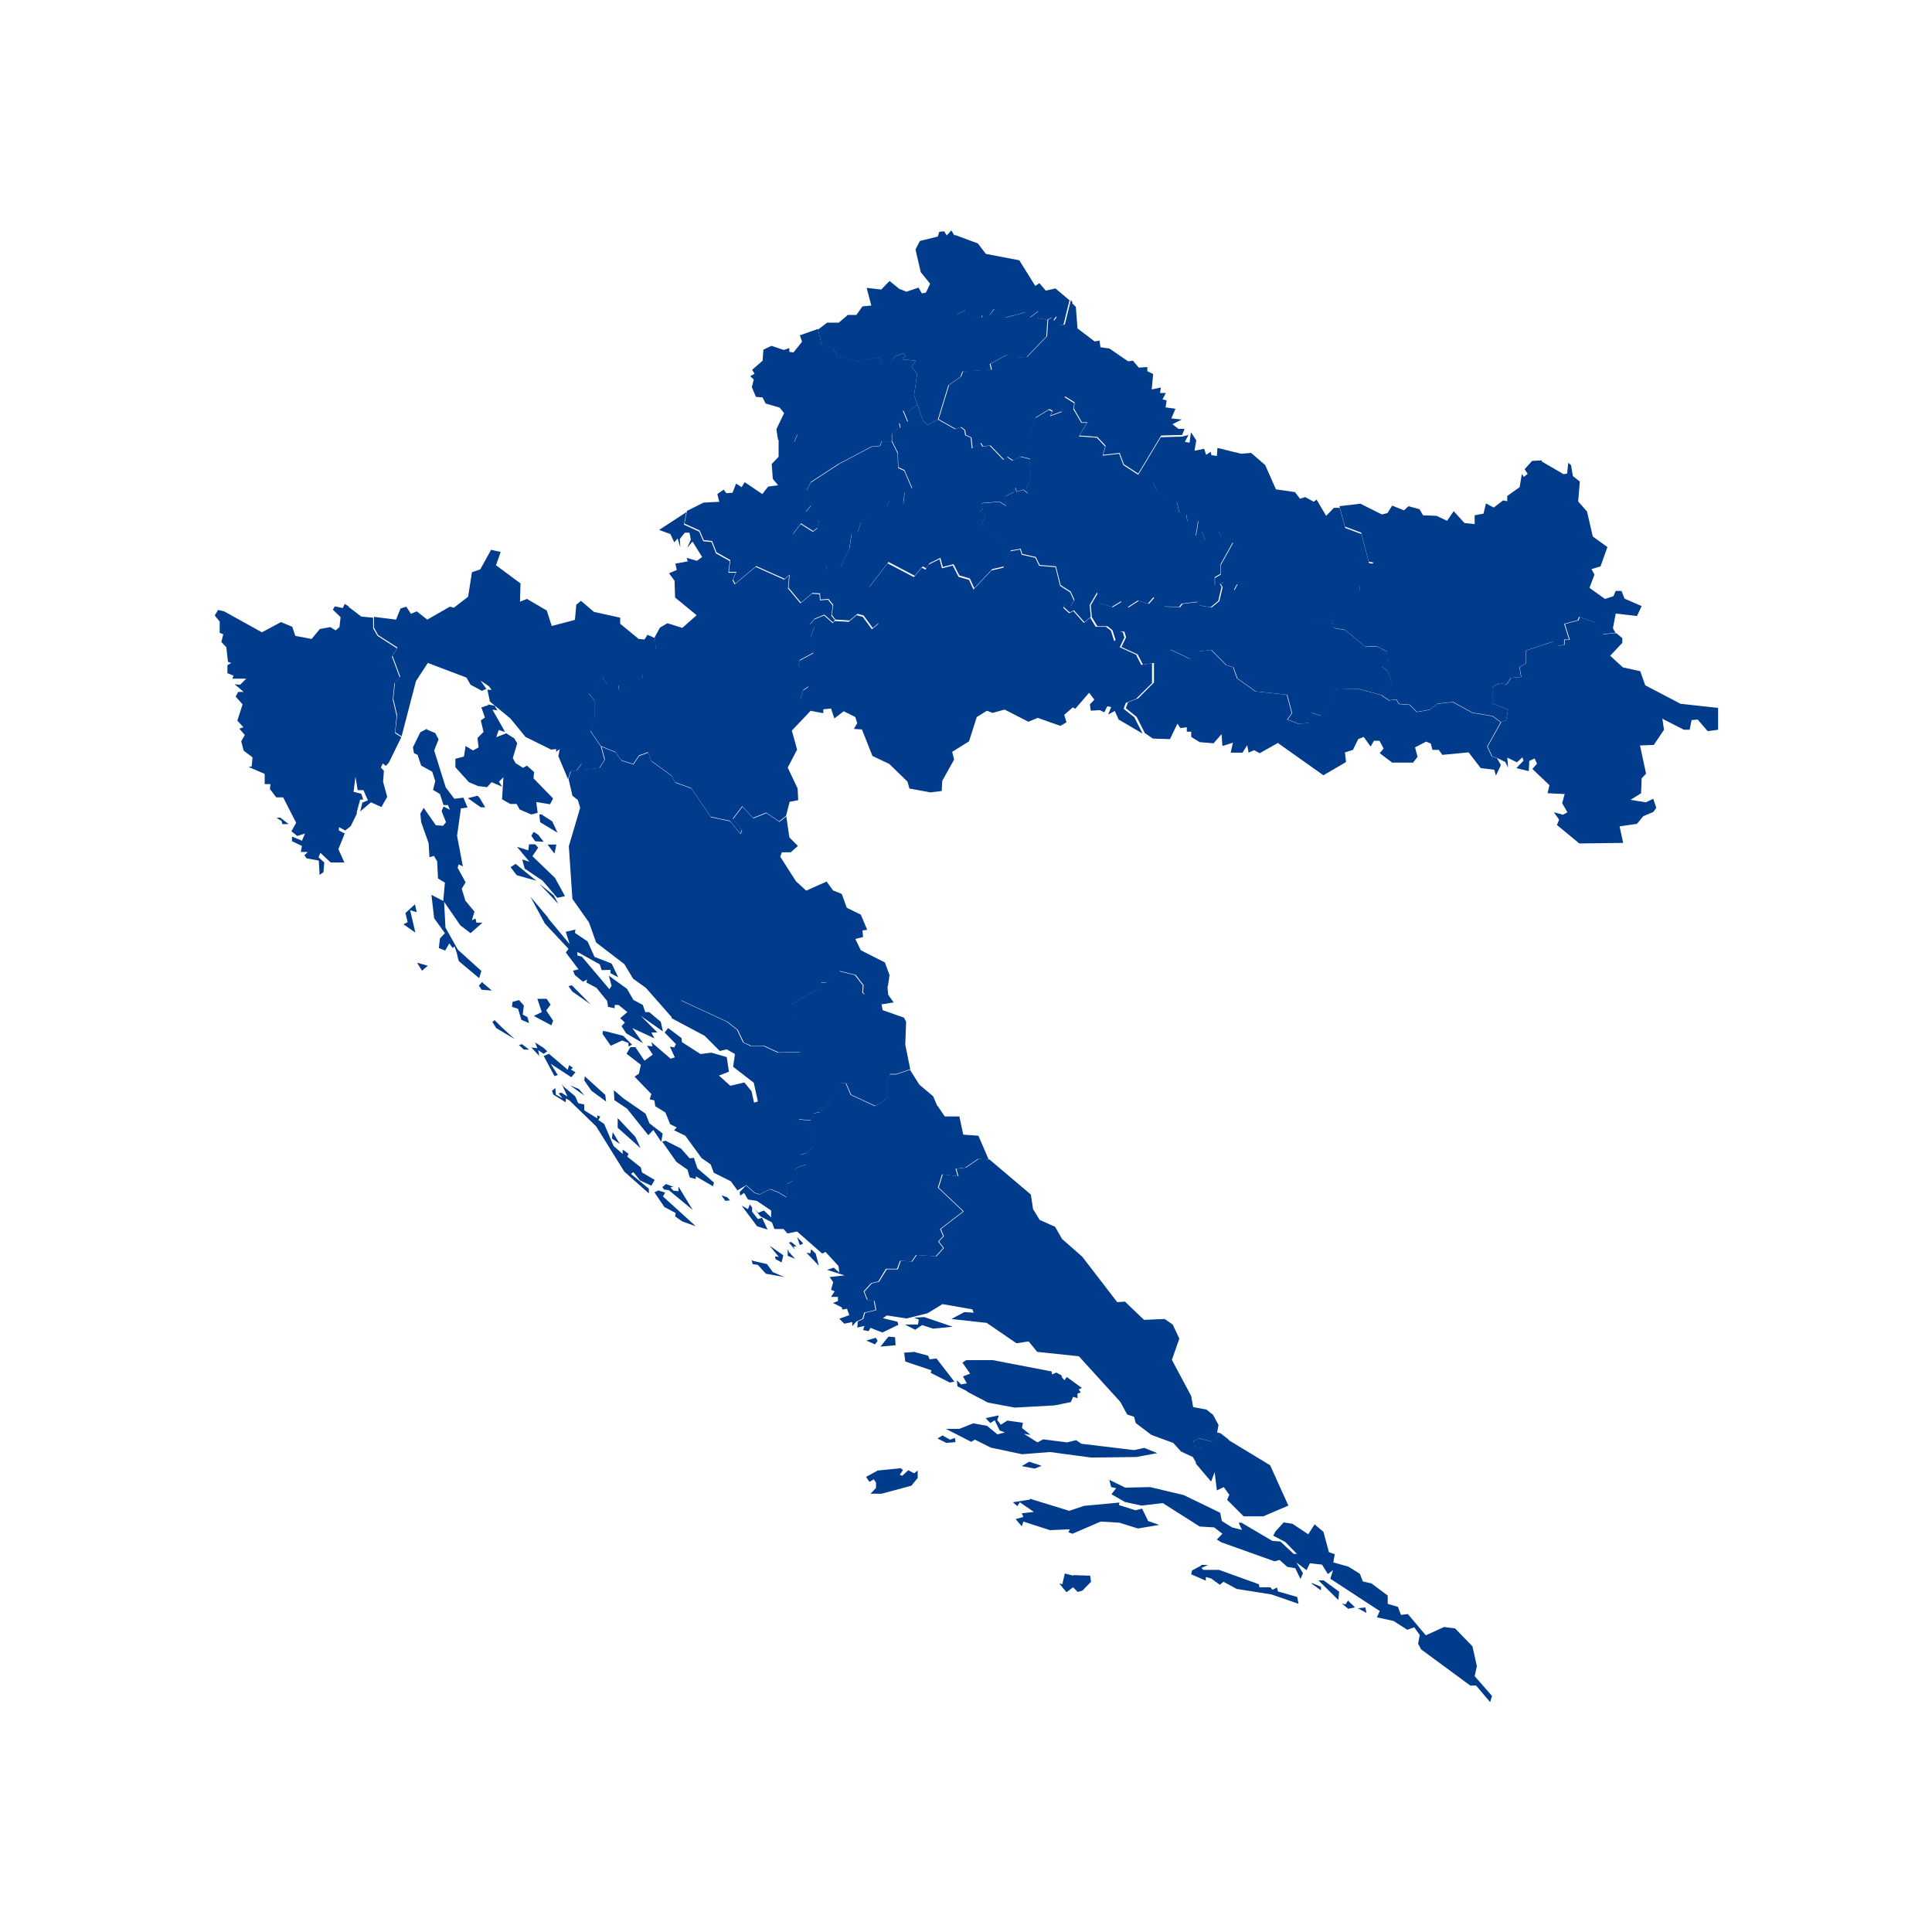
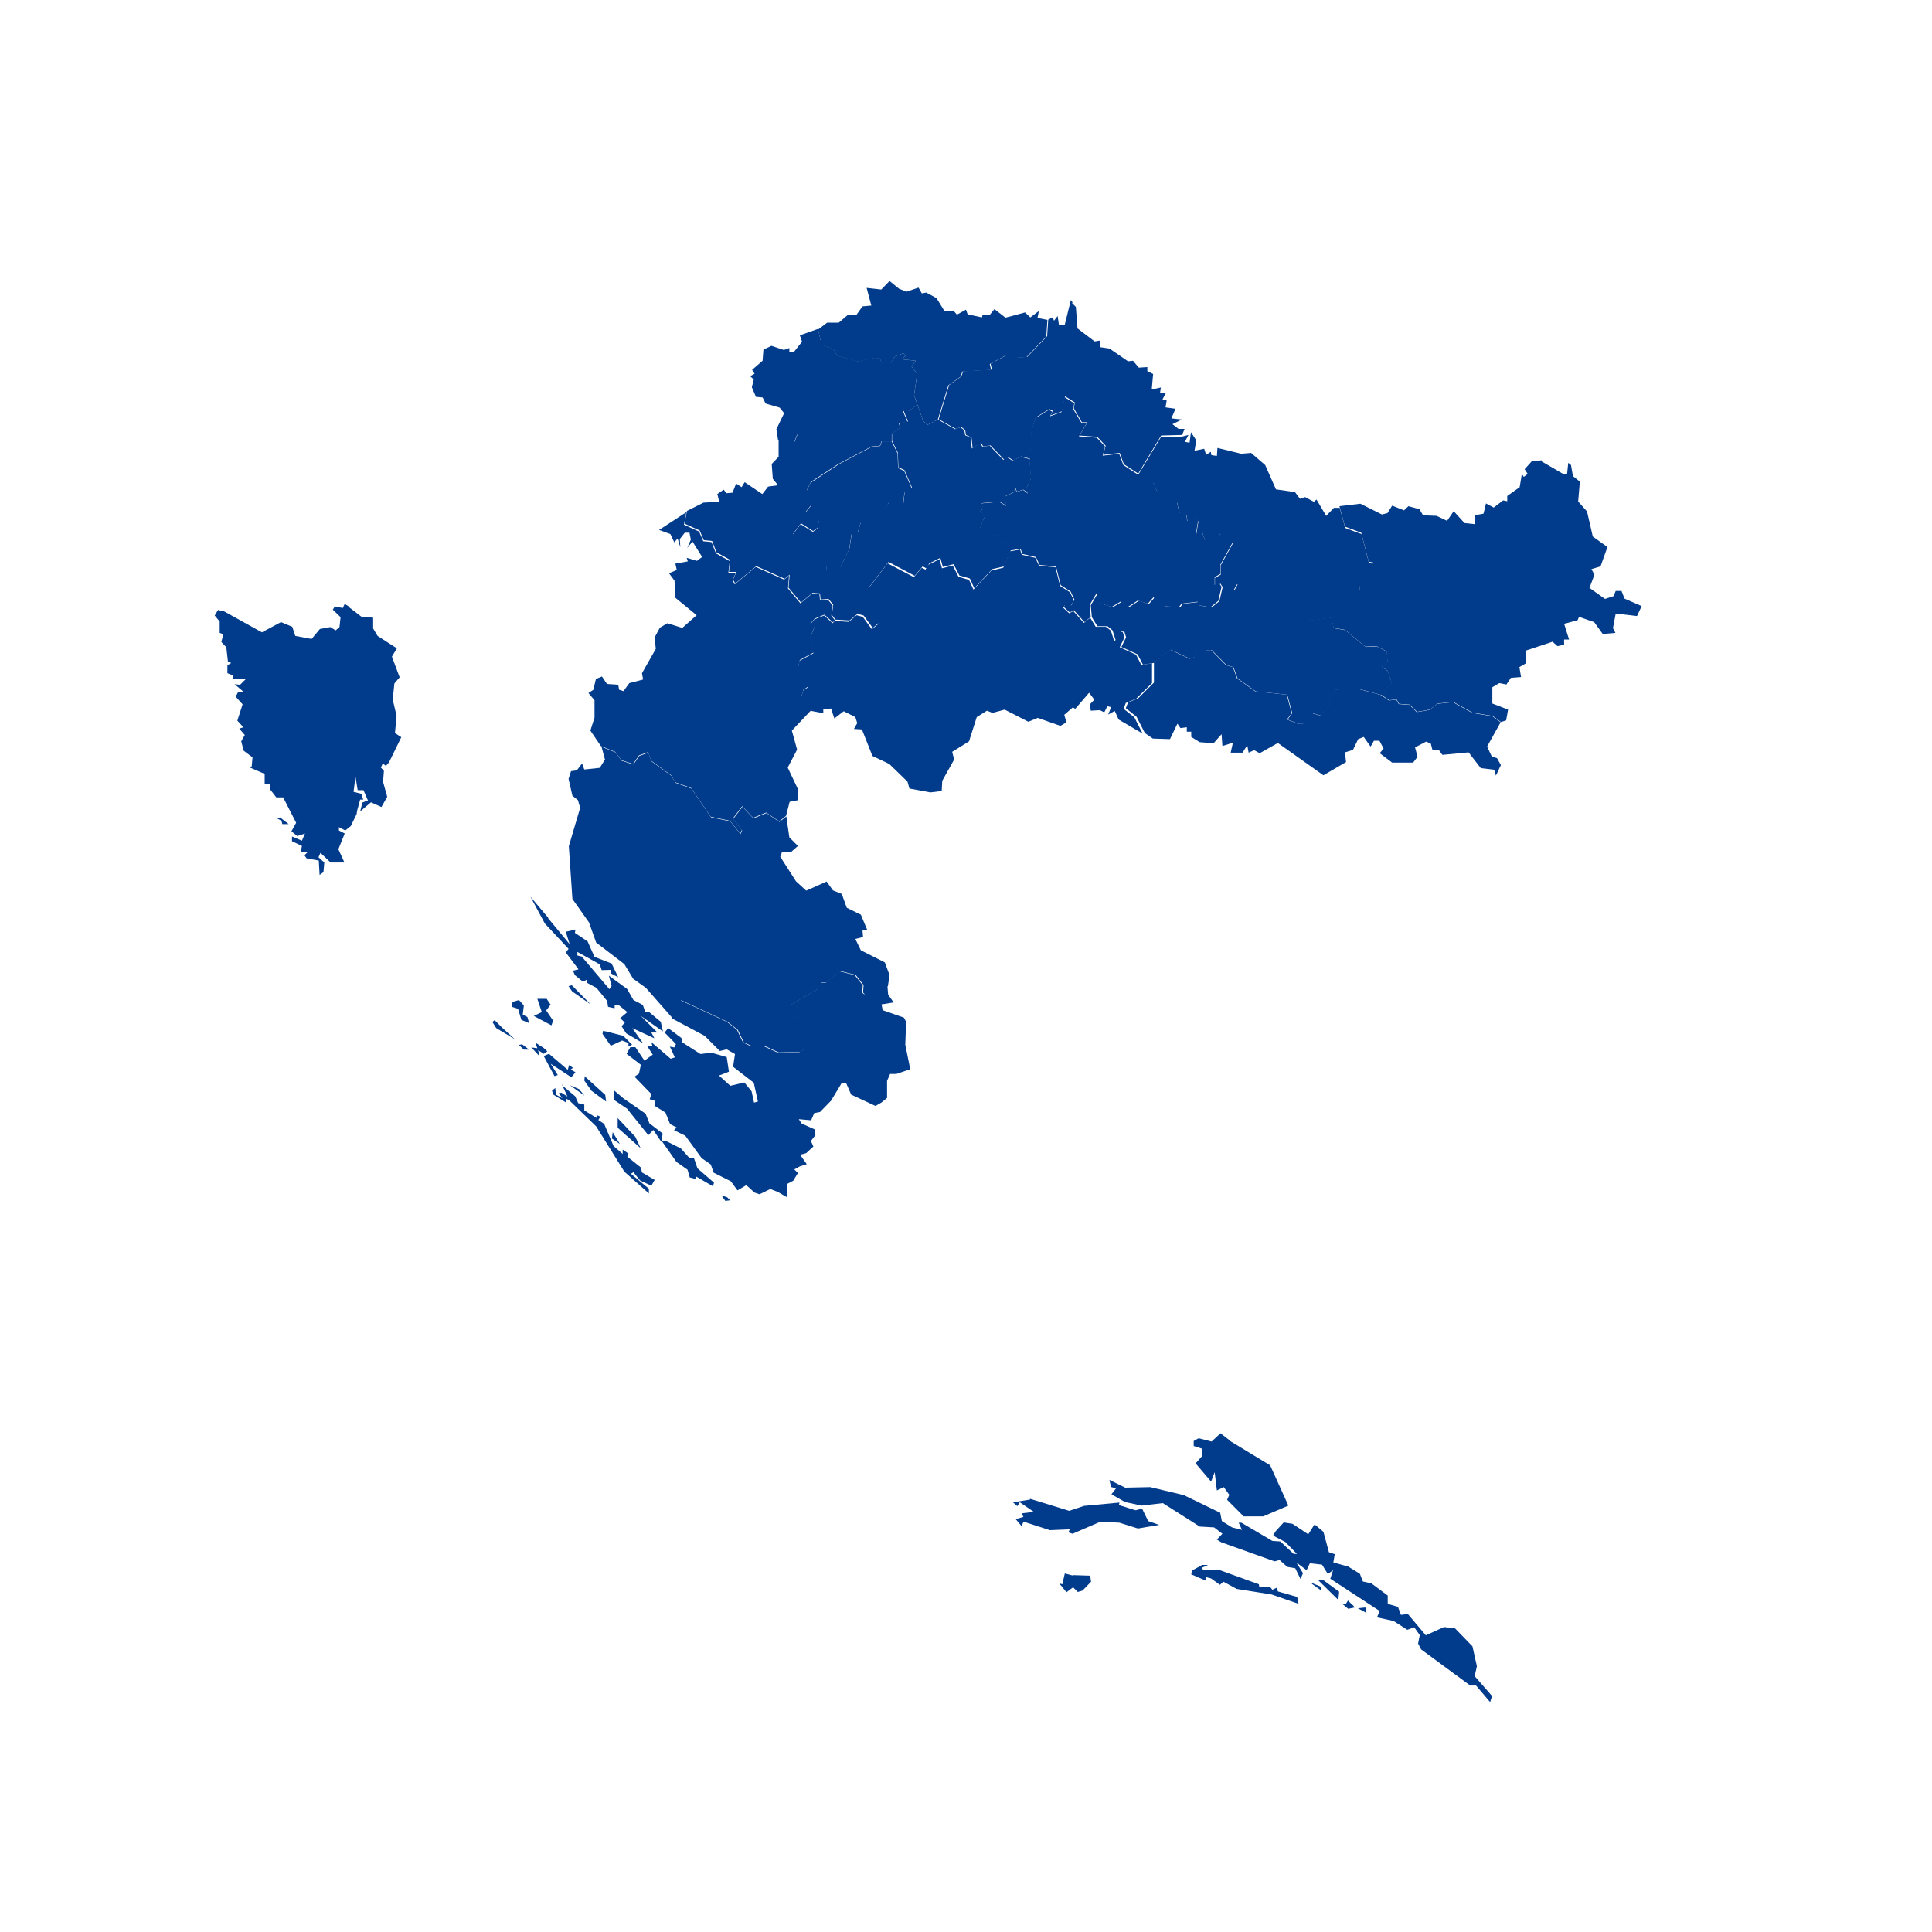
<svg xmlns="http://www.w3.org/2000/svg" id="Layer_1" data-name="Layer 1" viewBox="0 0 70 70">
  <defs>
    <style>
      .cls-1 {
        fill: #013b8b;
      }
    </style>
  </defs>
  <path id="HR-01" class="cls-1" d="m33.24,14.66l.21.6.16.13.37-.19h0l.62.35.2-.07.14.11.03.18.2.09.04.39.31-.19.07.12.27-.03.49.51.13-.1.2.13.28-.14.34.08h0l.06.69-.16.35.05.2-.17-.13-.24.07-.05-.15-.06.17-.31.15.04.34-.25-.15-.65.06.07.18-.12.11.19.15-.18.44.36.27h.28s.14.33.14.33l.13-.06.2.27h0l-.25.6-.43.1-.65.69-.16-.35-.38-.11-.21-.41-.39.1-.09-.33-.4.2-.11.18-.13-.07-.29.34-.95-.5-.69.9.35.35v.95s-.23.19-.23.19l-.33-.45-.22-.06-.29.24-.49-.03h-.02s-.13-.17-.13-.17l.05-.37-.17-.21-.29.02-.02-.22-.27-.02-.42.35-.45-.54.04-.47-.18.15-1.03-.46-.76.63-.08-.14.12-.28h-.27s.05-.43.05-.43l-.5-.28-.16-.41-.3-.03-.15-.35-.55-.25.09-.46h0l.6-.3.57-.03-.07-.28.23-.16.1.13.22-.02.13-.33.2.13.11-.18.64.43.21-.27.36-.05-.19-.23-.04-.54.25-.26v-.63h.5s.07.1.07.1l.12-.29h.31s.79.39.79.39l.39.36.03.3h0l-1.04.68-.15.3.16.54-.19.23.48.32-.06.27-.16.12-.44-.28-.28.37.08.34.82.39.33.33-.03.29h.33l.19-.15.32-.67.08-.53.22-.04.11-.37.95-.59.1-.21.49.14.05-.44.27-.14-.28-.65-.22-.1-.02-.53-.21-.43h0v-.27s.31-.22.31-.22l-.04-.16.31-.05-.17-.41.2.02.33-.24Z" />
  <path id="HR-02" class="cls-1" d="m29.64,11.93l.13.56.42.14.14.26.37.09h0l.38.11h0l.61-.13.19.02.07.18h.3s.18-.25.18-.25l.3-.11.08.09-.12.13.49.05-.15.21.2.26-.11.78.12.34h0l-.33.24-.2-.02.17.41-.31.05.04.16-.3.22v.27h-.37s-.06.16-.06.16l-.31.03-1.17.62h0l-.03-.3-.39-.36-.79-.39h-.31s-.12.3-.12.3l-.07-.11h-.5s-.06-.39-.06-.39l.28-.58-.16-.2-.51-.15-.11-.22-.24-.02-.15-.35.07-.28-.13-.12.16-.09-.09-.14.38-.33.03-.4.29-.14.45.15.2-.07v.14s.15.02.15.02l.31-.39-.08-.23.65-.23Z" />
  <path id="HR-03" class="cls-1" d="m29.41,25.73l-.41-.37.1-.34.19-.13-.37-.74.05-.21.5-.27-.11-.58.15-.37-.17-.08.17-.2.35-.14.31.28.07-.08h.02s.49.03.49.03l.29-.24.22.06.33.45.23-.19v-.95s-.35-.35-.35-.35l.69-.9.95.5.29-.34.13.07.11-.18.4-.2.09.33.39-.1.21.41.38.11.16.35.65-.69.43-.1.25-.6h.02s.34-.06.34-.06l.06.19.49.11.14.29.59.05.17.68.36.23.14.3-.13.22-.2-.05-.06.09.22.2.15-.08.38.43.23-.19h0l.2.33h.37s.18.14.18.14l.12.38.2-.16-.02-.19.13.02.06.2-.17.35.59.27.19.37.39-.06h0v.72s-.58.57-.58.57l-.37.15-.08.21.39.31.3.59h0l-.87-.51-.14-.31-.24.13.11-.27-.14-.03-.11.22-.16-.08-.33.02-.03-.23.16-.17-.19-.25-.5.58-.09-.05-.31.27.08.27-.22.13-.82-.29-.34.14-.86-.44-.44.12-.2-.08-.37.23-.28.88-.61.38.07.28-.43.77-.02.37-.41.05-.76-.14-.07-.25-.66-.64-.61-.29-.38-.96-.29-.02.12-.21-.07-.22-.42-.21-.34.26-.12-.36-.28.03v.14s-.48-.09-.48-.09Z" />
  <path id="HR-04" class="cls-1" d="m24.87,18.55l-.09.46.55.25.15.35.3.03.16.41.5.28-.05.42h.27s-.12.28-.12.28l.08.14.76-.63,1.03.46.18-.15-.04.47.45.54.42-.35.27.02.02.22.29-.02.17.21-.05.37.13.16h0l-.07.08-.31-.28-.35.14-.17.2.17.08-.15.37.11.58-.5.27-.05.21.37.74-.19.13-.1.34.41.37h0l-.73.77.19.69-.34.65.36.76.02.42-.31.06-.13.51h0l-.25.2-.47-.32-.47.19-.4-.42-.34.45.33.41-.06.13-.37-.46-.7-.15-.71-1.04-.58-.21-.14-.25-.73-.53-.11-.31-.33.12-.21.31-.43-.14-.22-.3-.52-.21h0l-.38-.56.15-.47v-.63s-.22-.26-.22-.26l.18-.12.09-.39.22-.09.18.27.41.03.03.18.16.05.21-.29.5-.13-.04-.23.5-.88-.04-.42h0l.19-.35.27-.16.54.17.52-.46-.78-.64-.02-.61-.2-.27.28-.12-.05-.23.45-.08-.04-.13.37.11.19-.14-.35-.56-.19.23.13-.3-.05-.25h-.17s-.18.23-.18.23l.02.3-.1-.32-.12.14-.14-.3-.41-.15.98-.64Z" />
  <path id="HR-05" class="cls-1" d="m32.6,10.47l.24.1.44-.15.12.21.16-.03h0l.37.2.29.47h.34s.11.13.11.13l.33-.18.06.17.52.11.02-.09h.26s.17-.21.17-.21l.4.31.71-.19.19.18.31-.23-.05.25.36.07h0l-.04.6-.72.75-.44.03-.26-.12-.63.34.05.21-1.04.06-.07.19-.44.31-.38,1.24h0l-.37.19-.16-.13-.21-.6h0l-.12-.34.11-.78-.2-.26.15-.21-.49-.05.12-.13-.08-.09-.3.11-.18.27h-.3s-.07-.19-.07-.19l-.19-.02-.61.13h0l-.38-.11h0l-.37-.09-.14-.26-.42-.14-.13-.56h0l.33-.25h.42s.33-.28.33-.28h.31s.22-.31.22-.31l.32-.03-.17-.64.53.06.3-.31.37.3Z" />
  <path id="HR-06" class="cls-1" d="m38.83,10.97l.15.15.06.78.62.47.18-.03.03.24.33.05.67.46.18-.02.21.25.31-.02v.15s.21.1.21.1l-.05.56.33-.07-.03.2h.21s-.12.23-.12.23l.15.04-.04.25.36.05-.15.35.38.04-.34.17.22.17h.22s-.09.22-.09.22h0l-.76.02-.83,1.38h0l-.52-.34-.15-.41-.6.07.09-.33-.3-.32-.65-.05.29-.48h-.2s-.29-.5-.29-.5l.03-.22-.35-.22-.11.54-.41.15.07-.17-.12-.06-.49.3-.15.48-.05,1.02h0l-.34-.08-.28.14-.2-.13-.13.1-.49-.51-.27.03-.07-.12-.31.19-.04-.39-.2-.09-.03-.18-.14-.11-.2.07-.62-.35h0l.38-1.24.44-.31.07-.19,1.04-.06-.05-.21.63-.34.26.12.44-.03.72-.75.04-.6h0l.16-.08.05.12.13-.17.05.34.21-.03.22-.89h0l.07.1Z" />
  <path id="HR-07" class="cls-1" d="m37.31,16.65l.05-1.02.15-.48.49-.3.12.06-.07.17.41-.15.11-.54.35.22-.03.22.29.49h.2s-.29.49-.29.49l.65.05.3.32-.09.33.6-.07.15.41.52.34h0l.56.28.14.32.41.3.3.06.1.43.26.06.02.23.15.07.09-.22.16.14-.09.55.22-.18.12.35.49-.33.09.19.43.2-.45.81v.34s-.21.12-.21.12v.28s.17-.05.17-.05h0l.08.12-.12.51-.28.23-.43-.07-.04-.13-.58.07-.09.12-.54-.02-.39-.33-.2.23-.37-.11-.37.24-.24-.21-.33.2-.47-.15-.06-.38-.27.46.04.43h0l-.23.19-.38-.43-.15.08-.22-.2.06-.09.2.05.13-.22-.14-.3-.36-.23-.17-.68-.59-.05-.14-.29-.49-.11-.06-.19-.34.06h-.02s-.2-.27-.2-.27l-.13.06-.14-.33h-.28s-.36-.28-.36-.28l.18-.44-.19-.15.12-.11-.07-.18.65-.06.25.15-.04-.34.31-.15.06-.17.05.15.24-.07.17.13-.05-.2.16-.35-.06-.69Z" />
-   <path id="HR-08" class="cls-1" d="m17.54,35.65l.28.24-.37-.03-.1-.15.12-.13.06.07Zm-2.04-.66l-.21.18-.18-.29.39.11Zm-.47-2.24l.07.3-.24-.07.19.81-.43-.3.15-.08-.08-.33.35-.32Zm.58-.34l.48.25.05.95.45.8.85.77-.08.26-.73-.61-.03-.08-.05-.22-.08-.24-.07.06-.12-.17-.15.26-.23-.09.04-.35.18-.19-.39-.54-.1-.86Zm4.61.33l-.69-.73.53.43.16.29Zm-1.54-1.44l.75.61-.71-.2-.22-.29.18-.12Zm1.48-.71l-.07.34-.25-.33h.31Zm-.99,0h.22s.11.12.11.12l-.21.31.82.79.36.66-.28.06-.53-.62-.65-.44-.09-.33.26.08-.45-.54.41.13.03-.22Zm.35-.32l.18.23-.31-.02-.14-.2.09-.14.18.12Zm.13-.74l.36.23.19.41-.63-.38-.03-.28h.11Zm-2.26-.6l.19.32h-.16s-.47-.33-.47-.33l.35-.09.1.1Zm-1.91-2.49l.29.12.12.23-.16.4.42,1.34.31.41.33-.04.15.36-.24.03-.14.99.21,1.11-.15-.07-.04.12.29.53-.14.23.13.43.33.4-.09.31.13-.06.03.15h.22s-.43.38-.43.38l-.37-.28-.62-.9.06-.65-.25-.15-.03-.62-.12-.2-.16.05-.03-.51-.27-.76-.03-.31.12-.21.44.63.26.02.11-.13-.16-.4.07-.17.23.12-.07-.17h-.16s-.13-.4-.13-.4l-.25-.15.08-.32-.11-.34-.4-.22-.13-.39-.13-.06-.04-.21.27-.55.23-.12Zm2.19-.92l.25.05.1.17-.18-.03.46.81-.23-.07-.09.26.36-.14.29.18.11.18-.16.54.1.18.27.17.14-.08.26.23-.02.23.71.73-.11.21-.5-.08.05.39-.23.06-.42-.18-.11-.2h-.23s-.3-.17-.3-.17l.05-.8-.16.16.11.18-.38-.16-.16.18-.33-.04-.33-.14-.49-.54v-.31s.31-.08.31-.08l.06-.38.27.16.2-.11-.04-.34.22-.22-.1-.42.15-.1-.13-.37.25-.08Zm.12-5.6l.35.08-.17.48.89.66-.02.66.25-.1.72.42.18.56.84-.22.05-.55.17-.14.47.4.95.21v.22s.67.55.67.55l.21.02.11-.17.27.12h0l.04.42-.5.88.04.23-.5.13-.21.29-.16-.05-.03-.18-.41-.04-.18-.27-.22.09-.09.39-.18.12.22.26v.63s-.16.47-.16.47l.38.56h0l.13.48-.19.3-.56.06-.08-.22-.19.25-.21.03-.09.28h0l-.35-.83.05-.26-.13.1v-.1s-.18.02-.18.02l-.93-.46-.55-.67-.74-.61-.09-.43h.15s-.1-.13-.1-.13l-.3-.2.21.3-.16.07-.41-.22-.15-.26-1.4-.53-.43.66-.52,2h0l-.23-.15.07-.62-.14-.59.06-.59.19-.22-.28-.75.18-.3-.7-.45-.15-.27v-.39h0l.8.1.16-.4.21-.07.17.26.21-.09.38.3.82-.47.14.04.52-.4.14-.89.3-.1.41-.74Z" />
  <path id="HR-09" class="cls-1" d="m20.72,35.7l.68.69-.67-.47-.13-.19.11-.03Zm-.86-2.43l.78.94-.14-.45.35-.08-.02.12.46.31.25.56.62.24.24.5-.28-.15v-.12s-.32.01-.32.01l-.07-.21-.81-.45v.13s.16.04.16.04l1,1.18.08-.12-.1-.37.66.48.23.4.34.18.09.26h.14s.42.35.42.35l.08.35-.8-.56.6.6h-.22s.11.21.11.21l-.8-.37.39.55-.61-.36-.17-.26.12-.13-.17-.16.26-.22-.32-.26h-.14s0,.12,0,.12l-.24-.05-.03-.21-.39-.48-.36-.19.02-.11-.15.08-.29-.24-.07-.16.2-.05-.46-.61.1-.13-.86-.92-.52-.97.64.76Zm1.92-6.22l.52.21.22.3.43.14.21-.31.33-.12.11.31.73.53.14.25.58.21.71,1.04.7.15.37.46.06-.13-.33-.41.34-.45.4.42.47-.19.47.32.25-.2h0l.11.76.31.31-.26.23h-.32s-.06.16-.06.16l.57.89.37.34.74-.33.23.32.32.13.18.5.51.25.23.55-.17.02.02.24-.28.07.2.41.87.44.17.46-.06.4h0l-.41.15h0l-.3-.16-.02.41-.17-.17h0l.02-.27-.29-.37h0l-.57-.14h0l-.48.42h-.19l-.06.19-1.04.62.3.08.09.16-.23.27h0l.09.17h.31s.11.17.11.17l-.16.74-.17.11-.79.02-.52-.24h-.47s-.27-.12-.27-.12l-.22-.46-.37-.29h0l-1.68-.78-.32.64h0l-.96-1.09-.46-.33-.32-.53-1.02-.78-.26-.73-.6-.85-.13-1.91.41-1.39-.08-.28-.2-.16-.14-.61h0l.09-.28.21-.03.19-.25.08.22.56-.06.19-.3-.13-.48Z" />
  <path id="HR-10" class="cls-1" d="m43.35,15.91l-.07.42.35-.07.07.22.17-.11.02.12.2.03.02-.29.86.21.36-.03.51.44.39.88.69.1.18.24.19-.06.31.17.1-.08.35.59.28-.29h.21s.2.73.2.73l.59.22.27,1.05.17.03-.51.81.03.26-.25.11-.3.58-.46.22h0l-.05-.02h0l-.87.11.13-.12-.2-.17-1.38-.23-.34-.45-.22-.02-.36-.33h-.18s-.12.22-.12.22l-.37-.3-.14.07h0l-.16.05v-.28s.21-.12.21-.12v-.34s.45-.81.45-.81l-.43-.2-.09-.19-.49.33-.12-.35-.22.18.09-.55-.16-.14-.09.22-.15-.07-.02-.23-.26-.06-.1-.43-.3-.06-.41-.3-.14-.32-.56-.28h0l.83-1.38.76-.02h0l.24-.06-.13.25.17.03.05-.38.19.29Z" />
  <path id="HR-11" class="cls-1" d="m48.23,22.35l.1.41.41.07.74.61.41-.02.36.19.03.39-.21.16.21.15.15.44-.38.43h0l-.82-.22-.83.02-.25.33.07.16-.36.46-.33-.1-.18.27.08.09-.36.04-.42-.16.17-.23-.18-.67-1.14-.12-.66-.47-.15-.41-.25-.07-.54-.55-.56.06-.04.19-.18.07-.7-.33-.62.48h0l-.39.06-.19-.37-.59-.27.17-.35-.06-.2-.13-.02.02.19-.2.16-.12-.38-.18-.15h-.37s-.2-.33-.2-.33h0l-.04-.43.27-.46.06.38.47.15.33-.2.24.21.37-.24.37.11.2-.23.39.33.54.02.09-.12.58-.07.04.13.43.07.28-.23.12-.51-.08-.12h0l.14-.07.37.3.12-.22h.18s.36.33.36.33l.22.02.34.45,1.38.23.2.17-.13.12.87-.11h0Z" />
  <path id="HR-12" class="cls-1" d="m41.78,24.02l.62-.48.7.33.18-.07.04-.19.56-.06.54.55.25.07.15.41.66.47,1.14.12.18.67-.17.23.42.16.36-.04-.08-.09.18-.27.33.1.36-.46-.07-.16.25-.33.83-.02.82.22h0l.29.2.27-.03.09.16.39.03.26.26.47-.08.28-.22.56-.06.7.39.73.12.3.22h0l-.49.88.17.36.19.06h0l.14.25-.18.38-.06-.21-.49-.06-.44-.57-.95.09-.13-.18h-.23s-.06-.23-.06-.23l-.17-.07-.4.21.09.34-.16.21h-.76s-.45-.34-.45-.34l.14-.17-.15-.28h-.2s-.12.21-.12.21l-.25-.35-.2.08-.19.39-.29.09.04.35-.82.48-1.65-1.17-.66.37-.2-.11-.2.09-.05-.27-.17.27h-.43s.08-.36.08-.36l-.38.12-.03-.43-.29.33-.5-.04-.31-.19v-.19s-.16,0-.16,0v-.16s-.23.03-.23.03l-.11-.16-.27.56-.62-.02-.29-.2h0l-.3-.59-.39-.31.08-.21.37-.15.57-.57v-.72Z" />
  <path id="HR-13" class="cls-1" d="m26.35,43.38l.1.11-.17.02-.14-.2.21.07Zm-2.2-2.03l.52.26.32.36.15-.02.13.38.6.52-.04.13-.62-.36v.1s-.22-.06-.22-.06l-.08-.28-.4-.28-.52-.74.15-.03Zm-1.95-.33l.26.43-.29-.2.03-.23Zm.18-.51l.64.68.19.41-.83-.74v-.35Zm.2-.72l.81.56.14.35.48.37-.05.3-.29-.43-.18.19-.77-.96-.46-.31-.02-.36.33.28Zm-1.6-.33l.2.24-.53-.38.33.14Zm-.57-.1l.43.36.11.25.22.05v.21s.47.29.47.29v-.11s.11.05.11.05l-.07.12.21.14.34.8.33.29v-.16s.21.15.21.15l-.04.11.49.39.04.18.46.27-.12.21-.41-.19-.24-.3-.09.06.65.54v.17s-.89-.79-.89-.79l-1.02-1.64-.97-.94-.13-.07v.14s-.45-.28-.45-.28l-.05-.14.12-.1.02.24.24.13-.14-.18.1-.02.22.14-.21-.46.05.07Zm.77-.37l.75.68.03.24-.53-.39-.26-.37.02-.17Zm-1.29-.81l.68.58.05-.17.14.1-.08.06.17.1-.15.18-.75-.49.26.41-.12.04-.39-.73.17-.07Zm-.98-.35l.26.2h-.19s-.18-.17-.18-.17l.1-.02Zm.79.14l.13.12-.13.09-.2-.13.04.21-.29-.31.22.03-.08-.21.31.2Zm2.3-.59l.58.15.32.32-.13.07v-.13s-.23-.09-.23-.09l-.41.19-.3-.43.02-.11.14.03Zm-3.8-.14l.45.41-.67-.4-.14-.22.08-.07.28.28Zm.61-1l.17.19-.04.33.17.09.06.22-.28-.12-.12-.4-.22-.07.02-.18.21-.06Zm.99-.06l.15.22-.16.21.25.37-.06.17-.64-.34.29-.14-.16-.48h.33Zm11.53-.2l.09.11.02-.41.3.16h0l.41-.15h0l.03.35.2.28-.44.07.04.21.77.27.08.15-.03.83.18.89h0l-.5.17h-.23s-.11.25-.11.25v.62h0l-.21.17h0l-.21.12-.88-.41-.18-.41h-.17s-.38.63-.38.63l-.4.41-.21.04h0l-.11.26-.45-.04h0l.11.16h0l.49.22v.19h.01l-.17.22.09.2-.26.24h0l-.22.06.24.34-.25.08h0l-.2.11.13.13-.17.28-.21.11v.31h0l-.03.17-.31-.18h0l-.28-.11-.39.19-.18-.06h0l-.3-.27-.32.19-.24-.33-.62-.31-.11-.3-.33-.23-.59-.81-.41-.2.1-.1-.24-.12-.17-.42-.37-.23-.03-.21-.17-.04.06-.19-.61-.63.16-.11.07-.32-.52-.4.14-.24h.18s.33.49.33.49l.3-.22-.21-.32.2.02-.04-.15.7.6.15-.05-.18-.39.16.03.06-.12-.41-.42.13-.16.48.36.02.15.67.43.39-.05.56.16.08.53-.36.14.41.37.51-.12.26.32.09.41.14-.04-.15-.68-.75-.58.07-.46-.3-.17-.25.06-.55-.55-1.2-.64h0l.32-.65,1.68.78h0l.37.29.22.46.27.13h.47s.52.24.52.24l.79-.02.17-.11.16-.74-.11-.17h-.31s-.09-.17-.09-.17h0l.23-.27-.09-.16-.3-.08,1.04-.62.06-.19h.19l.48-.42h0l.57.14h0l.29.37-.02.27h0l.08.06Z" />
  <path id="HR-14" class="cls-1" d="m55.86,16.72l.79.46.13-.02.04-.39.1.08.07.4.25.2-.06.72.32.36.21.91.53.38-.25.7-.33.1.11.2-.18.48.56.4.31-.1.08-.19h.21s.11.28.11.28l.62.27-.17.36-.77-.09-.1.53.09.17h0l-.46.04-.31-.43-.55-.19-.05.12-.49.13.18.57h-.18s0,.19,0,.19l-.24.05-.18-.16-.96.32v.46s-.24.14-.24.14l.06.36-.37.03-.16.24-.26-.05-.25.15v.59s.57.22.57.22l-.07.39-.19.06h0l-.3-.22-.73-.12-.7-.39-.56.06-.28.22-.47.08-.26-.26-.39-.03-.09-.16-.27.03-.29-.2h0l.38-.43-.15-.44-.21-.15.21-.16-.03-.39-.36-.19-.41.02-.74-.61-.41-.07-.1-.41h0l.05.02h0l.46-.22.3-.58.25-.11-.03-.26.51-.81-.17-.03-.27-1.05-.59-.22-.2-.74h0l.76-.09.78.39.2-.05.17-.27.43.17.16-.15.4.11.13.22.49.02.38.18.24-.35.39.43.37.04v-.32s.32-.06.32-.06l.09-.37.28.15.34-.26.15.03v-.19s.45-.32.45-.32l.08-.48.07.11.14-.11-.11-.17.27-.3.35-.02Z" />
-   <path id="HR-15" class="cls-1" d="m27.31,45.69l.48.11.21.29.42.18-.67-.12-.29-.32-.19-.03-.04-.15.08.05Zm1.29-.31l.21.23-.27-.11v-.24s.06.13.06.13Zm.95.02l.12.46-.45-.47.14.02.03-.15.15.15Zm-1.67-.27l.5.35-.06.26-.22-.12-.02-.1.14.02-.34-.41Zm.79-.13l.19.16h-.11s.06.12.06.12l-.23-.26.09-.02Zm.44.05l-.13.06-.1-.29.22.23Zm-1.86-1.3v.15s.21.27.21.27l.15-.05.2.43-.38-.12-.56-.75.23.13.07-.17.08.11Zm-3.4-.62l.25.08-.08.14,1.19,1.08-.5-.18-.25-.18.02-.12-.41-.22-.36-.53.15-.07Zm.28-.23l.27.1-.11.02.11.12.18.02v-.17s.52.85.52.85l-.87-.72-.17-.02-.06-.09.13-.11Zm9.85-2.82l.25.37h.53s.14.66.14.66l.55.04.37.86h0l-.39-.02-.45.31-.36.05.08.27-.57-.07-.15.48.91.86-.83.64.11.26-.18.19.18.24-.27.3-.71-.05-.17.24-.41-.03-.11.29h-.4s-.28.46-.28.46l-.26.06-.27.3.12.3.25.04.06.33-.41.1-.06.22-.22.1h0l-.15.17v-.15s-.29.06-.29.06l-.18-.18.36-.13-.08-.23-.17.03-.02-.08-.32-.16.18-.07v-.15s-.25,0-.25,0l.13-.2-.13-.06.08-.27-.13-.19.54-.06-.63-.2.24-.08.2.18-.03-.24-.47-.51-.12.06-.91-.8-.35.07-.14-.16h-.33s-.09-.24-.09-.24l-.42-.22-.23-.29.15.16.21-.08.26.25v-.25s-.52-.35-.52-.35l-.32-.05-.14-.24-.14.1-.02-.13.23-.24.3.27h0l.18.06.39-.19.28.11h0l.31.18.03-.17h0v-.31s.2-.11.2-.11l.17-.28-.13-.13.2-.11h0l.25-.08-.24-.34.22-.06h0l.26-.24-.09-.2.17-.22h0v-.19s-.5-.22-.5-.22h0l-.11-.16h0l.45.04.11-.26h0l.21-.04.4-.41.38-.64h.17s.18.42.18.42l.88.41.21-.12h0l.21-.17h0v-.62s.12-.24.12-.24h.23s.5-.17.5-.17h0l.34.54.5.42.15.35Z" />
-   <path id="HR-16" class="cls-1" d="m54.38,26.16l.19-.06.07-.39-.57-.22v-.59s.26-.15.26-.15l.26.05.16-.24.37-.03-.06-.36.24-.14v-.46s.97-.32.97-.32l.18.16.24-.05v-.17s.19-.01.19-.01l-.18-.57.49-.13.05-.12.55.19.31.43.46-.04h0l.22.18v.17s-.44.47-.44.47l.46.42.63.14.18.51,1.28.67,1.36.15v.79s-.38.05-.38.05l-.36-.42-.22.02-.07.35h-.21l-.78-.4.06.4-.37.55-.5.02.22,1.02-.16.17-.02.54-.38.24.55.09.27-.13.11.33-.11.15-.36.15-.23.28-.63.09.13.6-1.59.02-.81-.67.08-.19-.19-.27.33.09.16-.09-.19-.33.09-.33-.62-.03.07-.29-.62-.59.17-.19-.09-.19-.19.09-.02.37-.45-.11.26-.27-.04-.12-.2.18-.35-.17.03.36-.1-.2-.28-.14h0l-.19-.06-.17-.36.49-.88Z" />
-   <path id="HR-17" class="cls-1" d="m32.6,53.18l.12.08-.12.17.09.04.22-.2.21.11.13-.1v.27s-.23.28-.23.28l-1.08.29h-.4s.2-.21.2-.21v-.19s-.08-.12-.08-.12l-.16.09-.12-.18.42-.23.8-.08Zm4.69-.22l.45.15-.25.1-.47-.09.27-.16Zm-3.14-.95l.27.15.18-.06.02.15-.33.03-.32-.16.19-.12Zm1.95-.72h.09s-.06.16-.06.16l.13.17.24-.15.56.08-.03.19.31.25-.24-.04.49.31.21-.11.86.11.33-.08.19.13,1.91.23.37-.08.47.19-.76.14-1.63.02-1.5-.2-1.01.08-1.13-.24-.58-.29-.13.08-.92-.47h.49s.5-.2.5-.2l.5.09.38.31.27-.07-.19-.07-.18-.37-.16.1-.17-.18.4-.08Zm-1.09-2.01h.96s2.13.41,2.13.41l.02.11.15-.07.19.1.02.08.09.1.08-.12.55.4-.12.05.08.11-.12.04v.17s-.16-.05-.16-.05l-.08.19-.59.12-1.44.08-.97-.18-.71-.37-.08-.06-.32-.16-.02-.22.15.15.21-.04-.14-.25.26-.1-.28-.4.14-.09Zm-1.86-.29l.48.13.05.13.25-.03.65.84-.17.03-.69-.35.03-.09-.95-.32-.04-.32.4-.03Zm-1.42-.52l.07.11-.1.13-.31-.14.34-.1Zm.47-.04l.23.02.02.29-.55.05.29-.36Zm1.29-.71l1.03.35-.71.07-.4-.13-.25.17-.37-.19h.47s.03-.18.03-.18l-.17-.07.38-.02Zm-2.43.17l.22-.1.06-.22.41-.1-.06-.33-.25-.04-.12-.3.27-.3.26-.06.28-.45h.4s.11-.31.11-.31l.41.03.17-.24.71.05.27-.3-.18-.24.18-.19-.11-.26.83-.64-.91-.86.15-.48.57.07-.08-.27.36-.05.45-.31.39.02h0l1.5,1.27.08.53.24.39.56.25.25.44.73.64,1.27,1.65.28-.02.69.66.75-.03.29.2.24.51-.27.77.7,1.31.07.4.48.09.24.19.2.37-.05.27.13.03h0l-.32.3-.47-.12-.19.1.02.18.32.1v.26s-.24.27-.24.27h0l-.13-.23-.43-.2-.28-.31-.79-.29-.57-.43-.06-.23-.25-.08-.25-.46-1.5-1.65-1.51-.16-.31-.38-.44.07-1.08-.74-1.28-.14.47-.25.34.02-.05-.12-1.08-.19-.54.33-.76.19-.72-.11-.14.1.53.13.03.11-.58.28-.43-.17-.07.12-.2-.04.05-.15-.26.06.02-.21Z" />
  <path id="HR-18" class="cls-1" d="m10.15,29.62l.31.24h-.23s-.03-.12-.03-.12l-.18-.1.13-.02Zm2.47-7.64l.47.36.43.04h0v.39s.16.27.16.27l.7.45-.18.3.28.75-.19.22-.06.59.14.59-.06.62.23.15h0l-.45.92-.11.12-.11-.09-.07.15.11.12-.03.4.15.54-.21.37-.38-.17-.39.33.08-.32.2-.08-.16-.37h-.21s-.08-.49-.08-.49l-.07.55.28.07.07.21h-.11s-.11.4-.11.4l-.02.13-.21.43-.2.16-.23-.12v.12s.21.11.21.11l-.23.57.22.48h-.5s-.37-.35-.37-.35l-.07.16.21.19-.03.35-.14.1-.03-.52-.44-.08-.08-.11.12-.12h-.25s.04-.22.04-.22l-.36-.17v-.17s.36.15.36.15l.11-.26-.28.09-.21-.17.17-.31-.47-.92h-.25l-.23-.3.02-.18h-.21s0-.37,0-.37l-.58-.25.11-.02.03-.33-.32-.24-.09-.34.13-.23-.2-.23.15-.05-.22-.24.19-.59-.25-.28.09-.17h.2s-.33-.28-.33-.28l.2.02.22-.22h-.5s.04-.11.04-.11l-.22-.09v-.29s.14-.08.14-.08l-.12-.04-.06-.53-.18-.19.07-.28-.13-.05v-.41s-.18-.22-.18-.22l.12-.2.22.05,1.37.76.69-.37.41.17.11.33.59.11.3-.36.38-.07.19.12.14-.12.04-.36-.28-.27.07-.12.29.06.07-.15.16.1Z" />
  <path id="HR-19" class="cls-1" d="m49.47,58.24l.04.2-.31-.17.28-.03Zm-.48-.11l.1.11-.24.05-.23-.19.13.03.09-.14.14.14Zm-1.47-.78l.34.14v.13l-.32-.23-.02-.04Zm.25-.09h.19s.56.41.56.41l-.03.3-.72-.71Zm-8.88-.19l.61.02.03.22-.31.32-.17.05-.17-.17-.24.18-.26-.32.11.03.09-.39.31.08Zm4.64-.37h.24s-.24.11-.24.11l.07.07h.57s1.44.52,1.44.52l.02.11h.4s.07.09.07.09l.17-.08.03.14.7.2.05.25-.98-.34-1.26-.2-.48-.26-.13.11-.32-.23-.19-.05v.13s-.53-.23-.53-.23l.03-.14.34-.18Zm-6.22-2.4l1.43.44.54-.18,1.28-.12-.02.09.6.19.24-.06.22.45.4.14-.77.13-.67-.21-.68-.04-1.02.44-.15-.05.05-.11-.72.03-.96-.31-.06.17-.22-.26.28-.08-.06-.13.44-.05-.51-.35-.09.14-.16-.14.63-.1Zm2.89-.68l.57.28.9-.02,1.22.29,1.32.64.06.3.37.23.36.09-.12-.26h.1s1.12.66,1.12.66l.29.02.48.45h.12s-.42-.43-.42-.43l-.44-.23.08-.15.3-.33.32.05.57.38.23-.36.32.27.2.74.21.07-.05.3.54.15.42.26.11.28.31.07.59.44v.3s.37.11.37.11l.11.29.25-.03.65.77.66-.3.4.05.63.65.16.72-.08.36.63.72-.07.22-.51-.6h-.21s-1.78-1.31-1.78-1.31l-.11-.21.06-.31-.2-.28-.25.09-.5-.32-.6-.13.1-.23-1.79-1.17.1-.31-.19.14-.21-.34-.44-.05-.12.25-.37-.28.24.39-.09.21-.19-.39-.29-.05-.28-.25-.18.05-1.93-.69-.16-.1.2-.21-.3-.23-.52-.03-1.34-.85-.77.09-.6-.13-.49-.28.17-.22-.18-.04-.06-.23Zm4.32-1.44l1.5.91.66,1.46-.91.39h-.71s-.6-.6-.6-.6l.08-.18-.2-.28-.25.12-.08-.66-.13.34-.56-.66h0l.24-.27v-.26s-.31-.1-.31-.1v-.18s.18-.1.18-.1l.47.12.32-.3h0l.3.23Z" />
-   <path id="HR-20" class="cls-1" d="m34.62,8.52l.81.3.29.38,1.21.23.58.93.15-.1.23.27.35-.08.51.43h0l-.22.89-.21.03-.05-.34-.13.17-.05-.12-.16.08h0l-.36-.07.05-.25-.31.23-.19-.18-.71.19-.4-.31-.17.23h-.26s-.02.08-.02.08l-.52-.11-.06-.17-.33.18-.11-.12h-.34s-.29-.47-.29-.47l-.37-.2h0l.16-.34-.34-.42-.19-.82.16-.31.65-.16.05-.17.18-.02.09.15.17-.18.1.17Z" />
  <path id="HR-21" class="cls-1" d="m32.31,16l.21.43.02.53.22.1.28.65-.27.14-.05.44-.49-.14-.1.21-.95.59-.11.37-.22.04-.08.53-.32.67-.19.15h-.33l.03-.29-.33-.33-.82-.39-.08-.34.28-.37.44.28.16-.12.06-.27-.48-.32.19-.23-.16-.54.15-.3,1.04-.68h0l1.17-.62.31-.03.06-.17h.35Z" />
</svg>